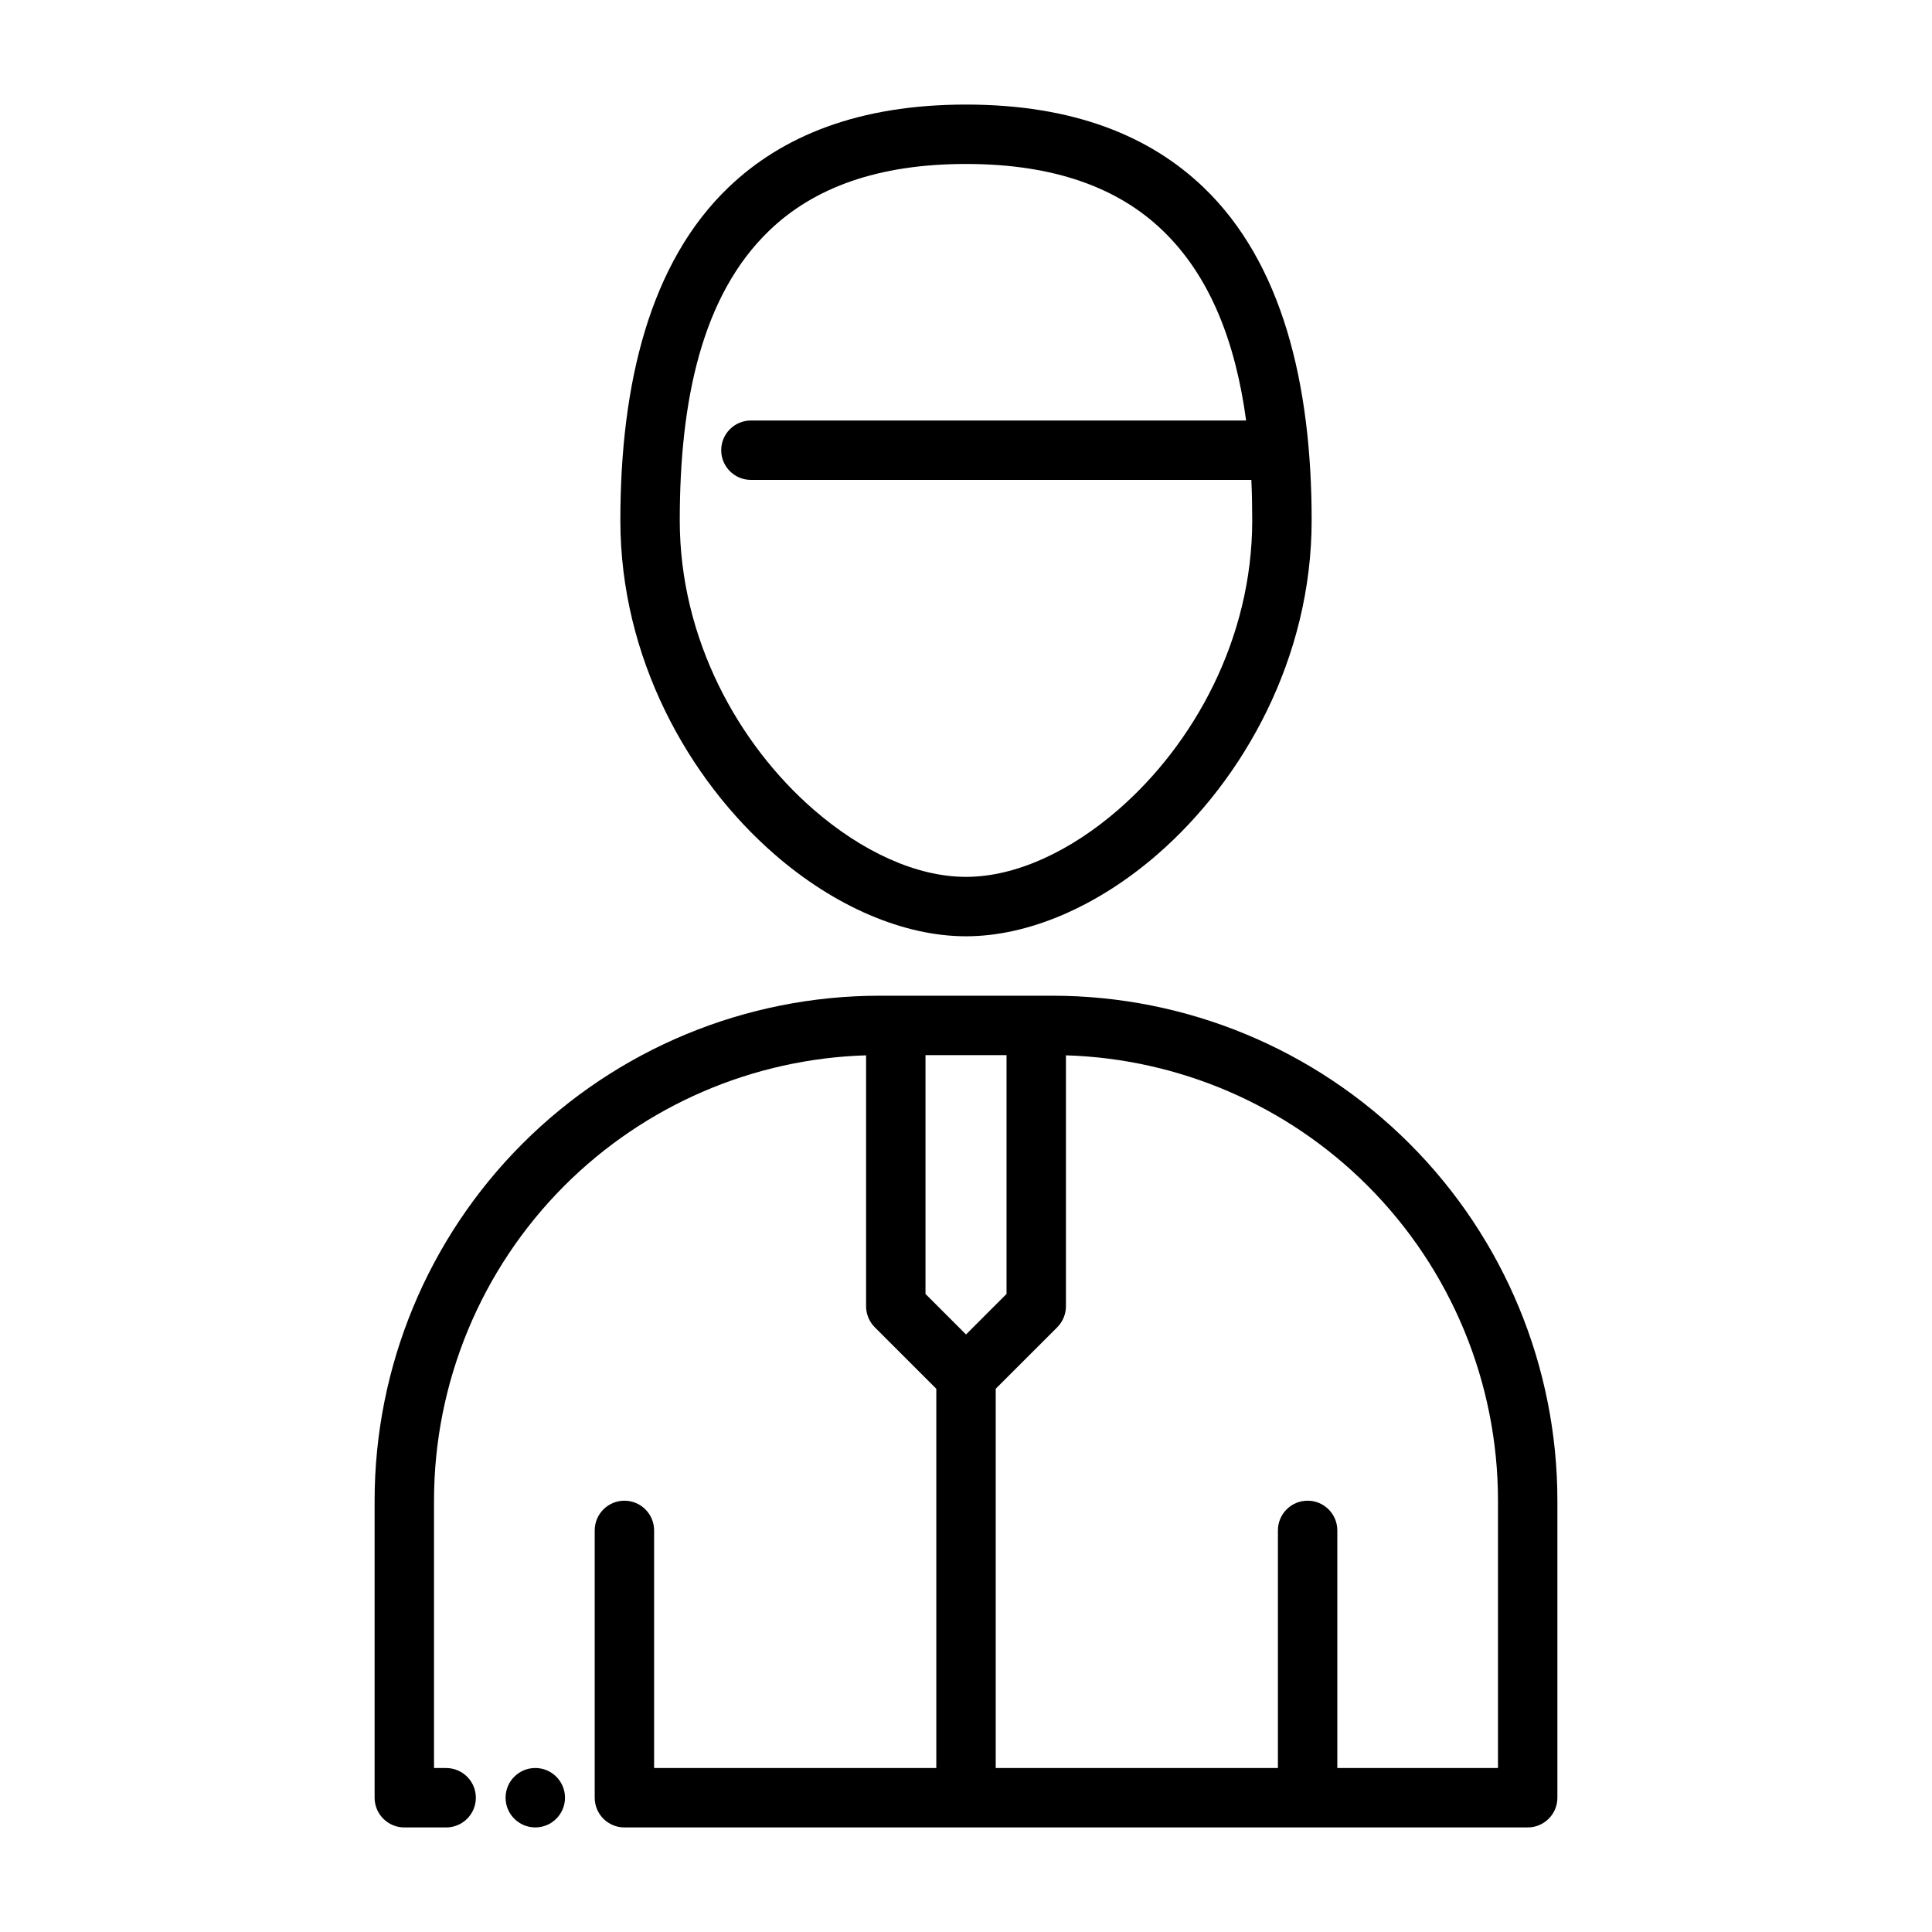
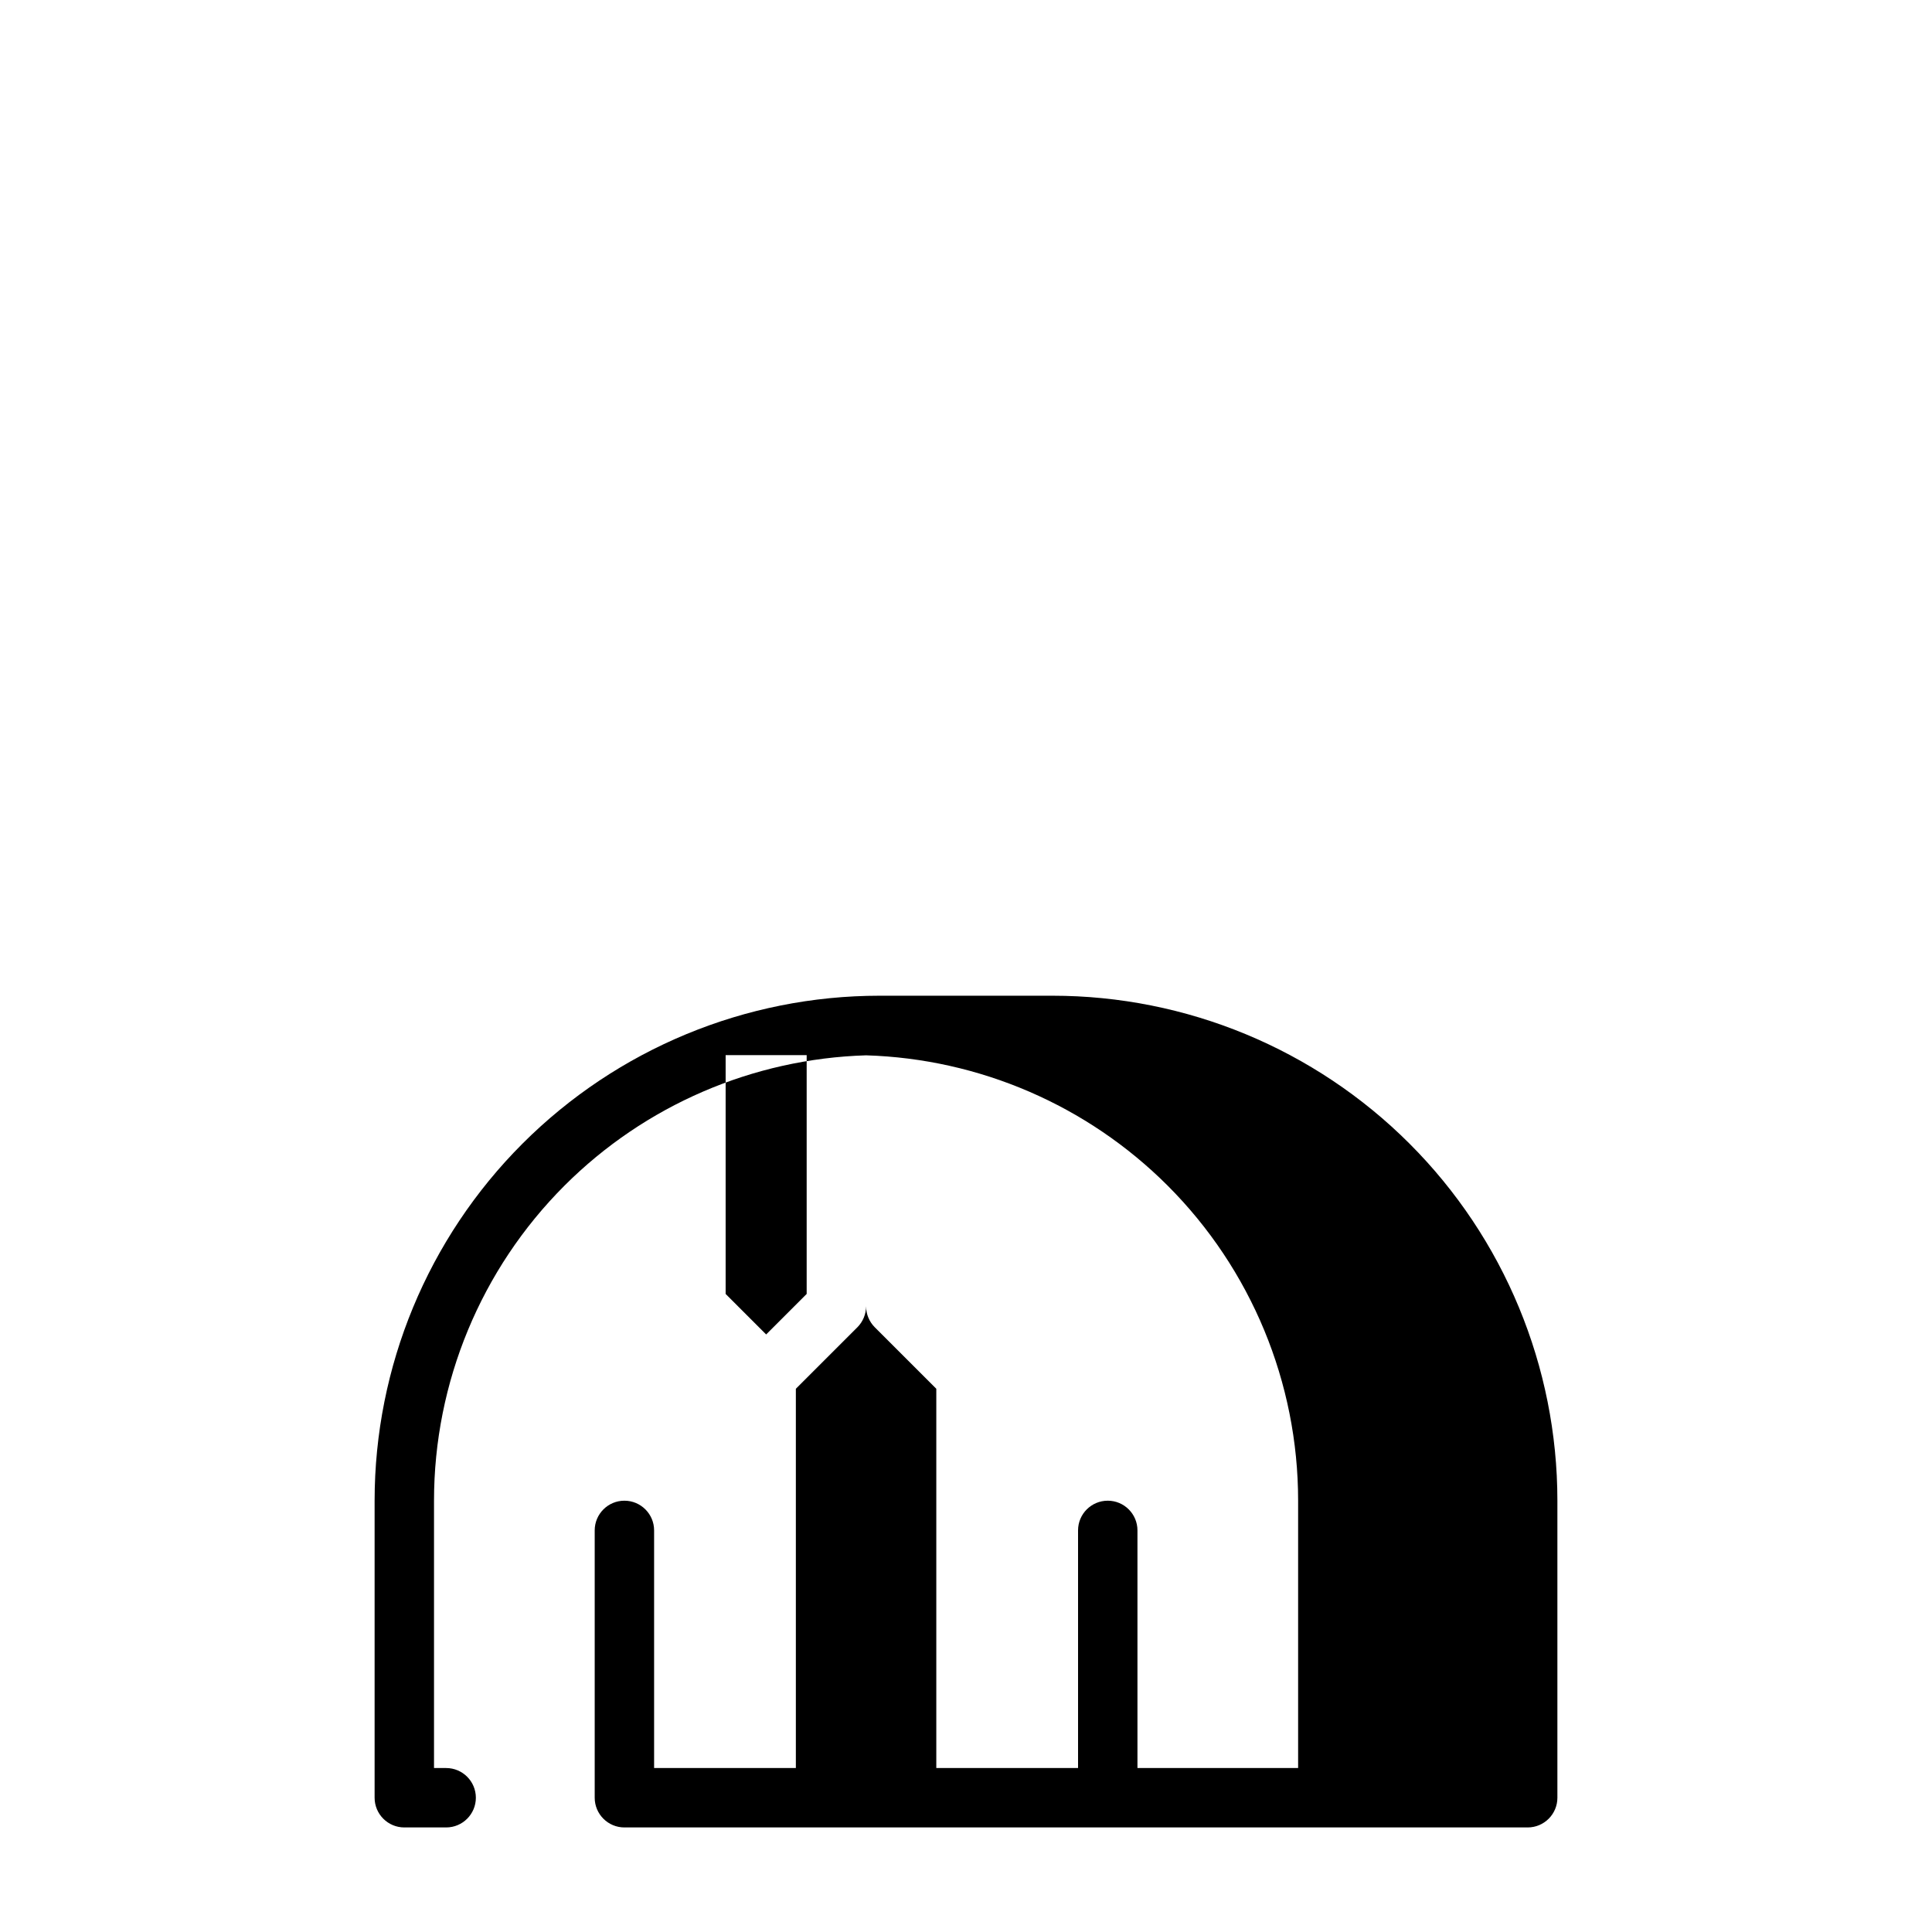
<svg xmlns="http://www.w3.org/2000/svg" fill="#000000" width="800px" height="800px" version="1.1" viewBox="144 144 512 512">
  <g fill-rule="evenodd">
-     <path d="m400 171.71c-28.449 0-48.734 8.328-62.945 21.945-20.82 19.949-28.652 51.965-28.652 88.262 0 36.32 17.918 68.559 40.895 88.52 15.871 13.801 34.172 21.688 50.703 21.688s34.832-7.887 50.703-21.688c22.977-19.965 40.895-52.199 40.895-88.52 0-36.297-7.832-68.312-28.652-88.262-14.211-13.617-34.496-21.945-62.945-21.945zm74.234 83.727c-2.769-20.469-9.383-38.148-22.184-50.414-11.707-11.227-28.598-17.57-52.051-17.57-23.449 0-40.344 6.344-52.051 17.57-18.066 17.301-23.805 45.414-23.805 76.895 0 31.457 15.578 59.348 35.48 76.641 12.707 11.035 27.145 17.82 40.375 17.82 13.234 0 27.672-6.785 40.375-17.82 19.902-17.293 35.48-45.184 35.48-76.641 0-3.629-0.07-7.211-0.234-10.738h-132.62c-4.344 0-7.871-3.527-7.871-7.871s3.527-7.871 7.871-7.871z" />
-     <path d="m373.52 423.67v66.504c0 2.086 0.836 4.086 2.305 5.566l16.305 16.297v100.51h-74.785v-62.977c0-4.344-3.527-7.871-7.871-7.871s-7.871 3.527-7.871 7.871v70.848c0 4.344 3.527 7.871 7.871 7.871h239.38c4.344 0 7.871-3.527 7.871-7.871v-78.719c0-35.496-14.098-69.535-39.195-94.629-25.098-25.098-59.133-39.195-94.629-39.195h-45.801c-35.496 0-69.535 14.098-94.629 39.195-25.098 25.098-39.195 59.133-39.195 94.629v78.719c0 4.344 3.527 7.871 7.871 7.871h11.09c4.344 0 7.871-3.527 7.871-7.871s-3.527-7.871-7.871-7.871h-3.219v-70.848c0-31.316 12.438-61.355 34.582-83.5 21.301-21.293 49.902-33.613 79.918-34.527zm52.965 0v66.504c0 2.086-0.836 4.086-2.305 5.566l-16.305 16.297v100.51h74.785v-62.977c0-4.344 3.527-7.871 7.871-7.871s7.871 3.527 7.871 7.871v62.977h42.578v-70.848c0-31.316-12.438-61.355-34.582-83.5-21.301-21.293-49.902-33.613-79.918-34.527zm-37.219-0.055v63.293l10.738 10.738 10.738-10.738v-63.293z" />
-     <path d="m293.73 620.41c0 4.348-3.523 7.875-7.871 7.875-4.348 0-7.875-3.527-7.875-7.875 0-4.348 3.527-7.871 7.875-7.871 4.348 0 7.871 3.523 7.871 7.871" />
+     <path d="m373.52 423.67v66.504c0 2.086 0.836 4.086 2.305 5.566l16.305 16.297v100.51h-74.785v-62.977c0-4.344-3.527-7.871-7.871-7.871s-7.871 3.527-7.871 7.871v70.848c0 4.344 3.527 7.871 7.871 7.871h239.38c4.344 0 7.871-3.527 7.871-7.871v-78.719c0-35.496-14.098-69.535-39.195-94.629-25.098-25.098-59.133-39.195-94.629-39.195h-45.801c-35.496 0-69.535 14.098-94.629 39.195-25.098 25.098-39.195 59.133-39.195 94.629v78.719c0 4.344 3.527 7.871 7.871 7.871h11.09c4.344 0 7.871-3.527 7.871-7.871s-3.527-7.871-7.871-7.871h-3.219v-70.848c0-31.316 12.438-61.355 34.582-83.5 21.301-21.293 49.902-33.613 79.918-34.527zv66.504c0 2.086-0.836 4.086-2.305 5.566l-16.305 16.297v100.51h74.785v-62.977c0-4.344 3.527-7.871 7.871-7.871s7.871 3.527 7.871 7.871v62.977h42.578v-70.848c0-31.316-12.438-61.355-34.582-83.5-21.301-21.293-49.902-33.613-79.918-34.527zm-37.219-0.055v63.293l10.738 10.738 10.738-10.738v-63.293z" />
  </g>
</svg>